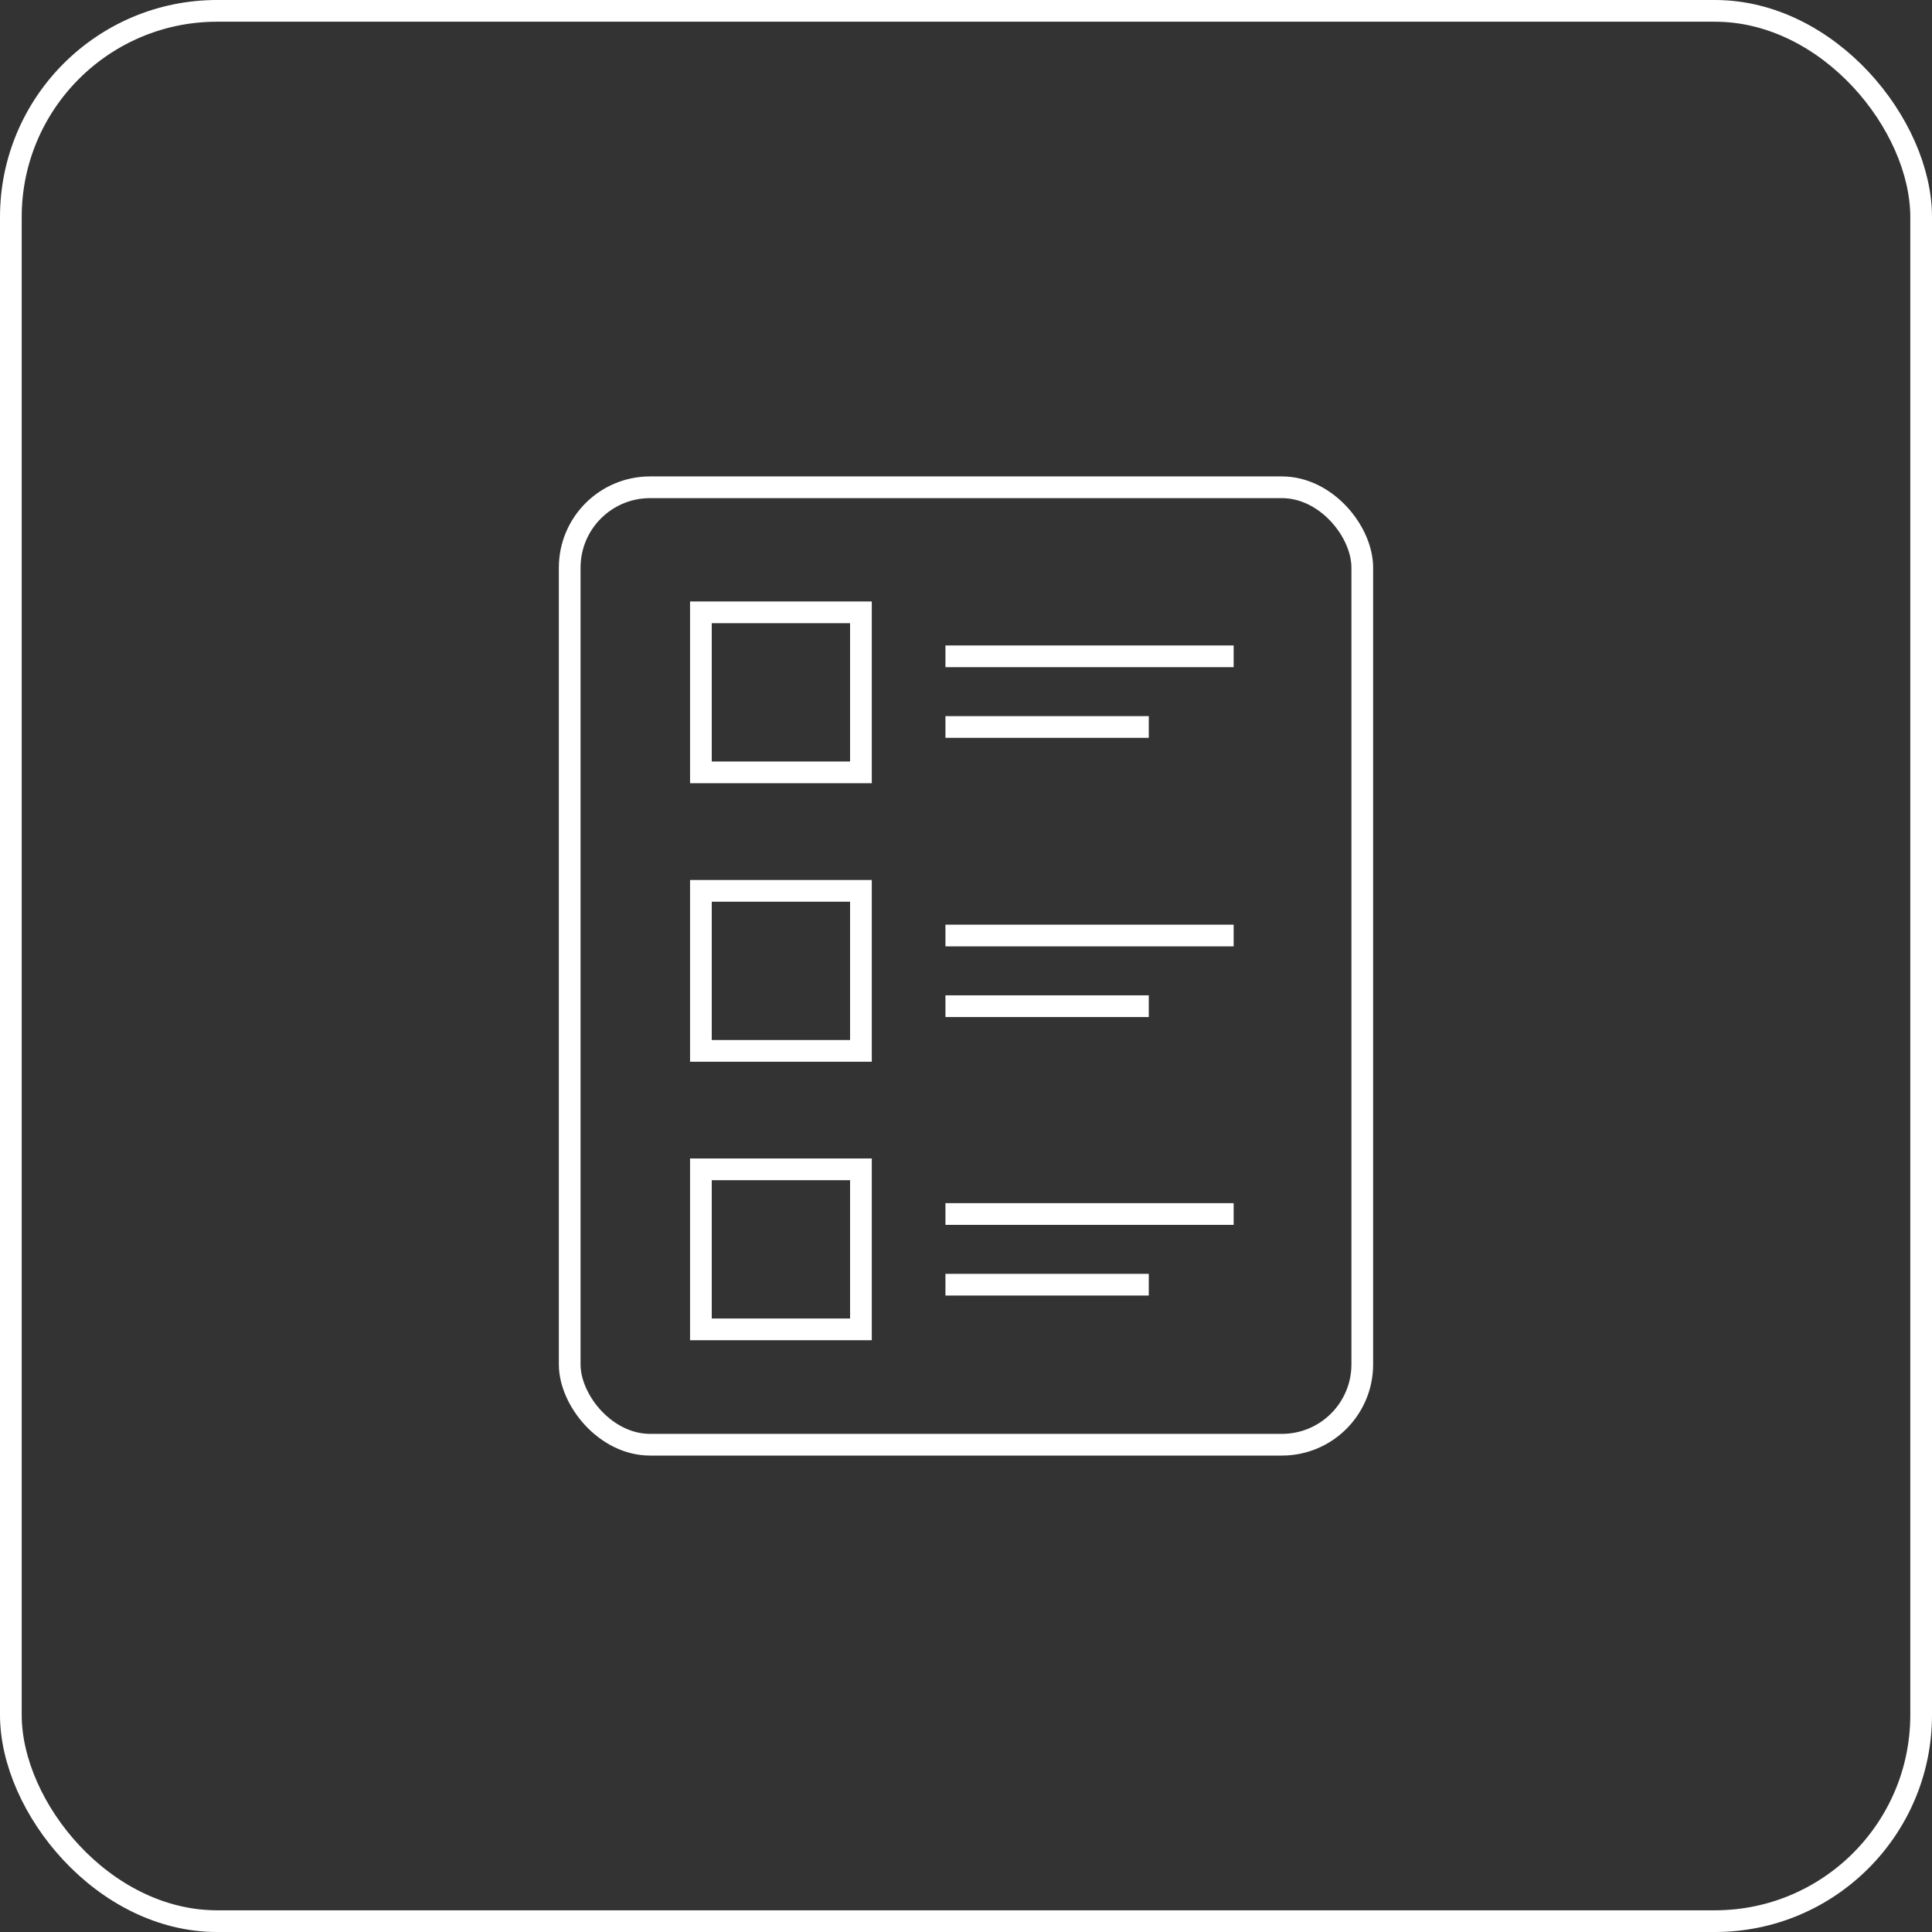
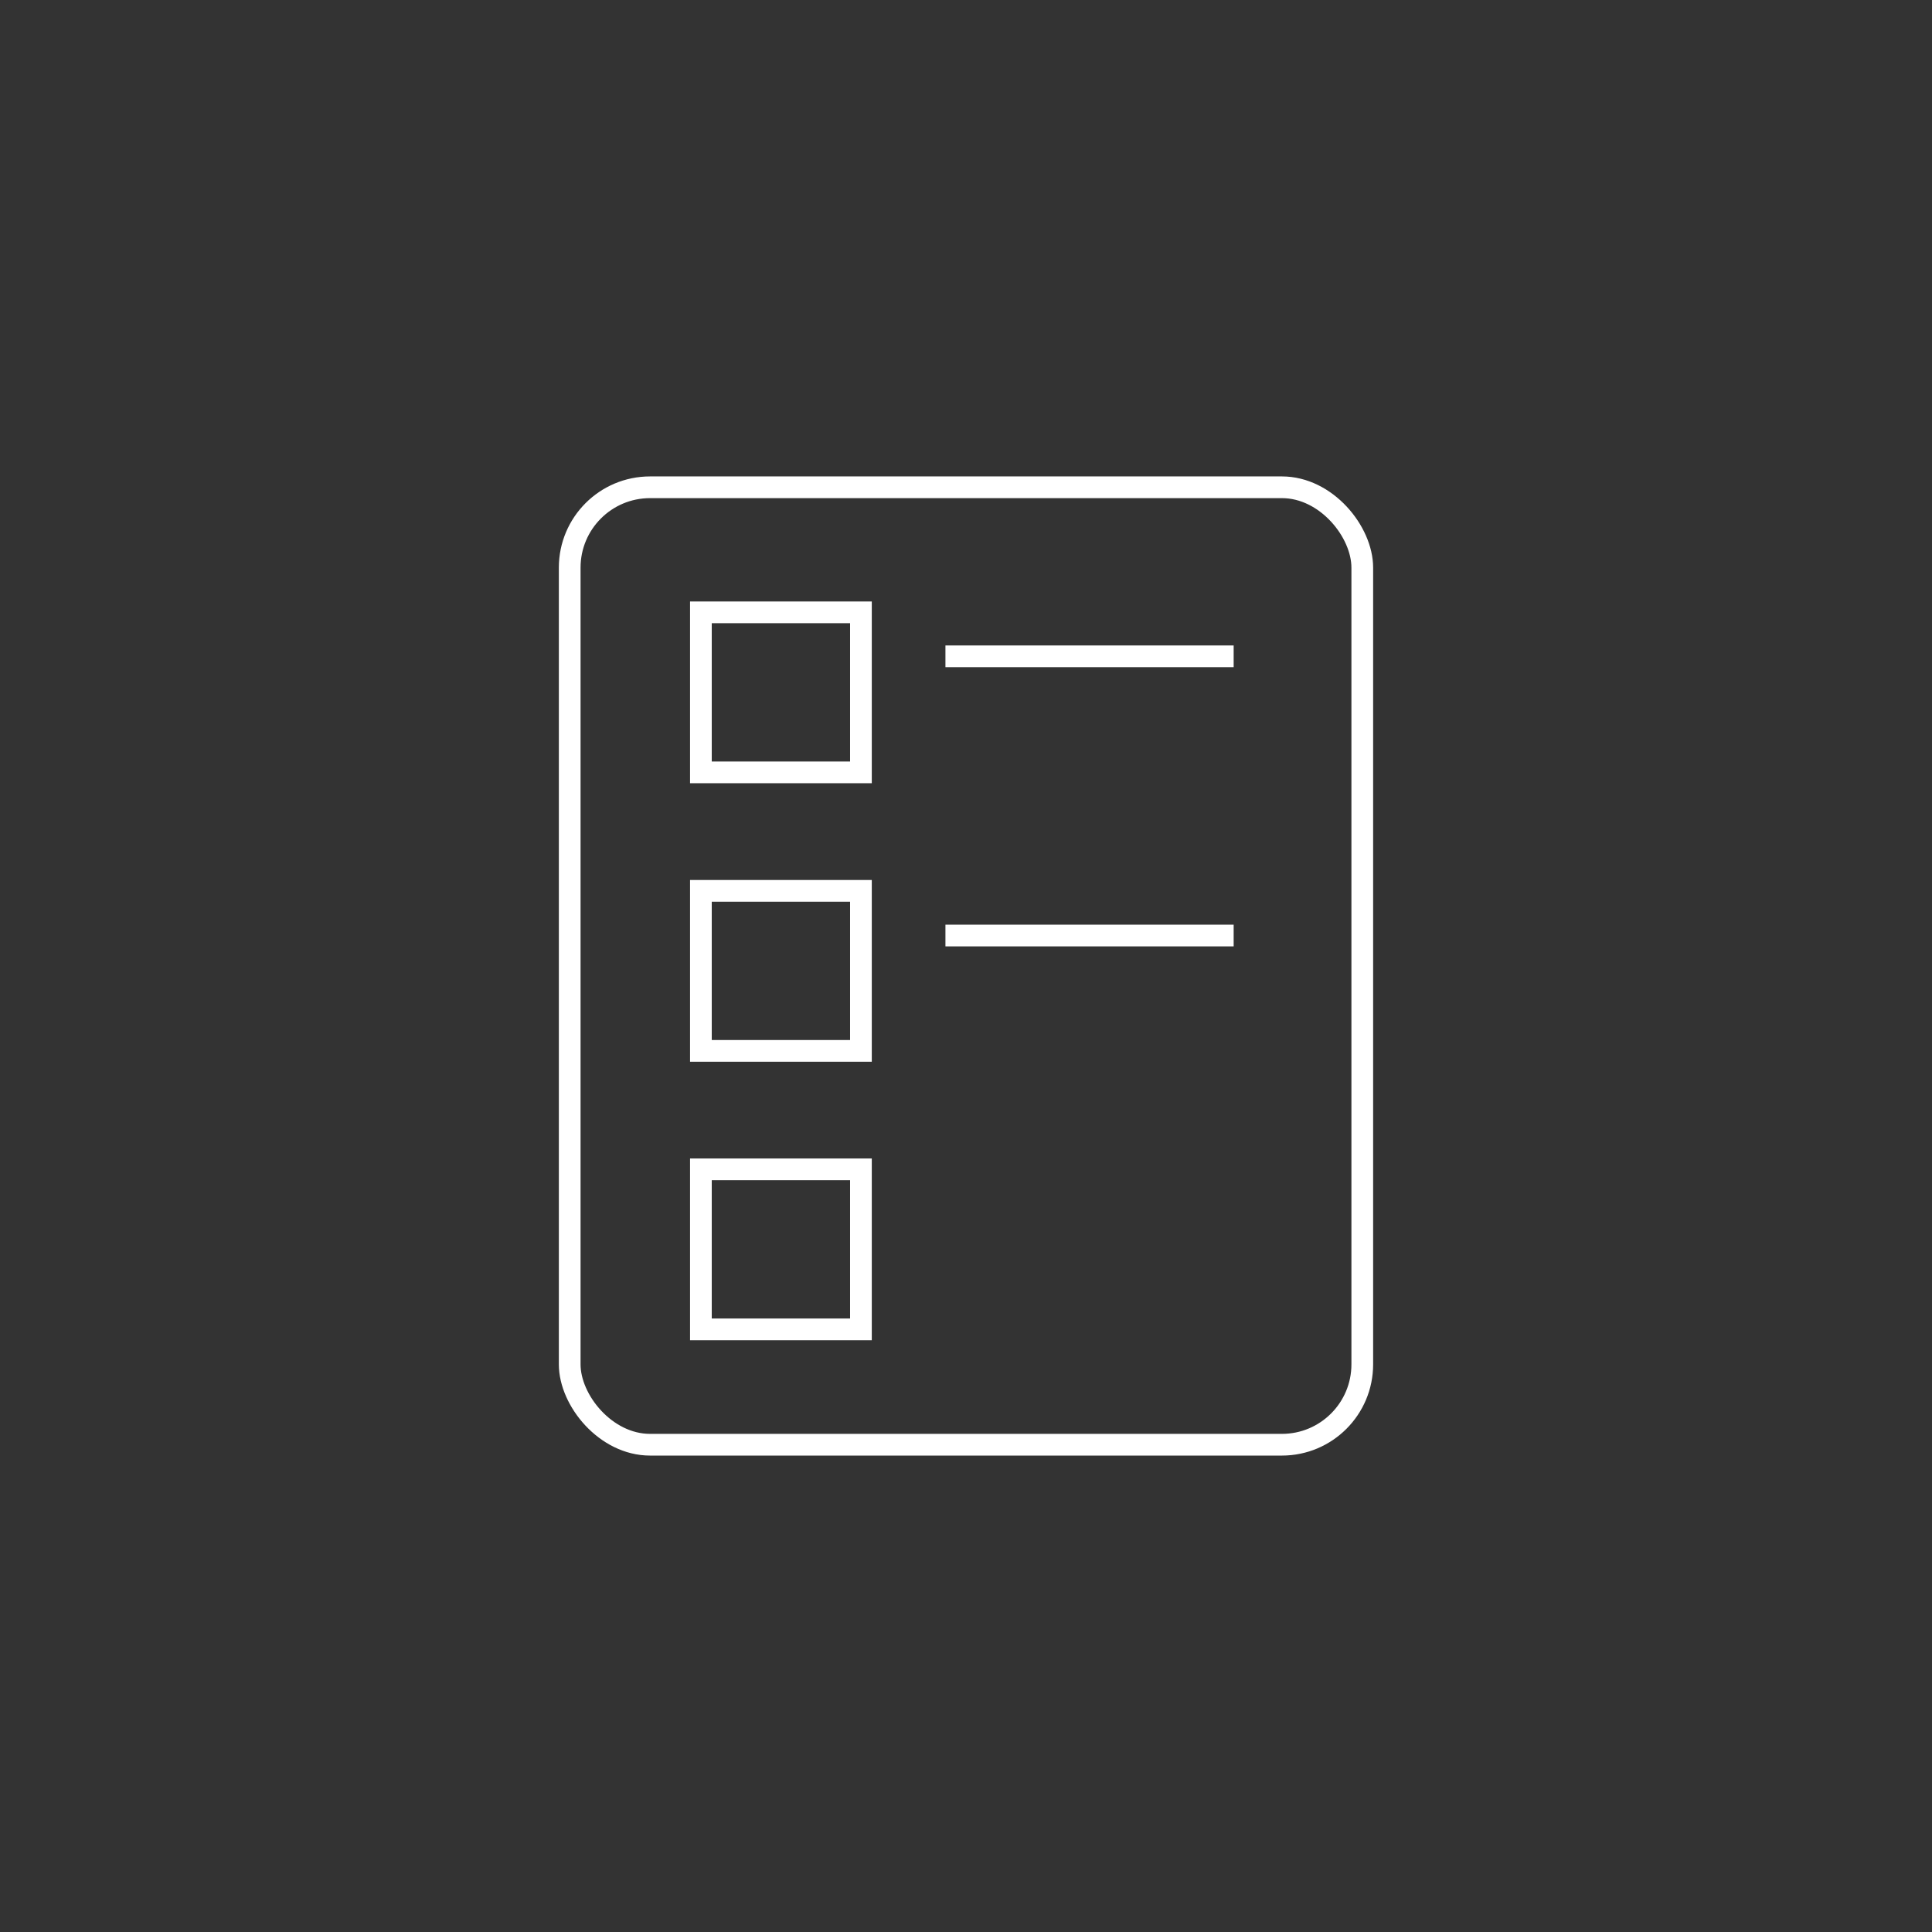
<svg xmlns="http://www.w3.org/2000/svg" id="Group_7375" data-name="Group 7375" width="89" height="89" viewBox="0 0 89 89">
  <rect x="0" y="0" width="89" height="89" fill="#333333" stroke="none" />
  <defs>
    <clipPath id="clip-path">
      <rect id="Rectangle_3042" data-name="Rectangle 3042" width="89" height="89" fill="none" />
    </clipPath>
  </defs>
  <g id="Group_7374" data-name="Group 7374" clip-path="url(#clip-path)">
-     <rect id="Rectangle_3037" data-name="Rectangle 3037" width="88" height="88" rx="9.5" transform="translate(0.5 0.5)" fill="none" stroke="#fff" stroke-width="1" />
    <rect id="Rectangle_3038" data-name="Rectangle 3038" width="36.511" height="44.106" rx="3.702" transform="translate(26.244 22.447)" fill="none" stroke="#fff" stroke-width="1" />
    <rect id="Rectangle_3039" data-name="Rectangle 3039" width="7.372" height="7.372" transform="translate(32.288 28.208)" fill="none" stroke="#fff" stroke-width="1" />
    <rect id="Rectangle_3040" data-name="Rectangle 3040" width="7.372" height="7.372" transform="translate(32.288 41.038)" fill="none" stroke="#fff" stroke-width="1" />
    <rect id="Rectangle_3041" data-name="Rectangle 3041" width="7.372" height="7.372" transform="translate(32.288 53.867)" fill="none" stroke="#fff" stroke-width="1" />
    <line id="Line_264" data-name="Line 264" x2="13.277" transform="translate(43.553 30.234)" fill="none" stroke="#fff" stroke-width="1" />
-     <line id="Line_265" data-name="Line 265" x2="9.367" transform="translate(43.553 33.489)" fill="none" stroke="#fff" stroke-width="1" />
    <line id="Line_266" data-name="Line 266" x2="13.277" transform="translate(43.553 43.096)" fill="none" stroke="#fff" stroke-width="1" />
-     <line id="Line_267" data-name="Line 267" x2="9.367" transform="translate(43.553 46.351)" fill="none" stroke="#fff" stroke-width="1" />
-     <line id="Line_268" data-name="Line 268" x2="13.277" transform="translate(43.553 55.925)" fill="none" stroke="#fff" stroke-width="1" />
-     <line id="Line_269" data-name="Line 269" x2="9.367" transform="translate(43.553 59.181)" fill="none" stroke="#fff" stroke-width="1" />
  </g>
</svg>